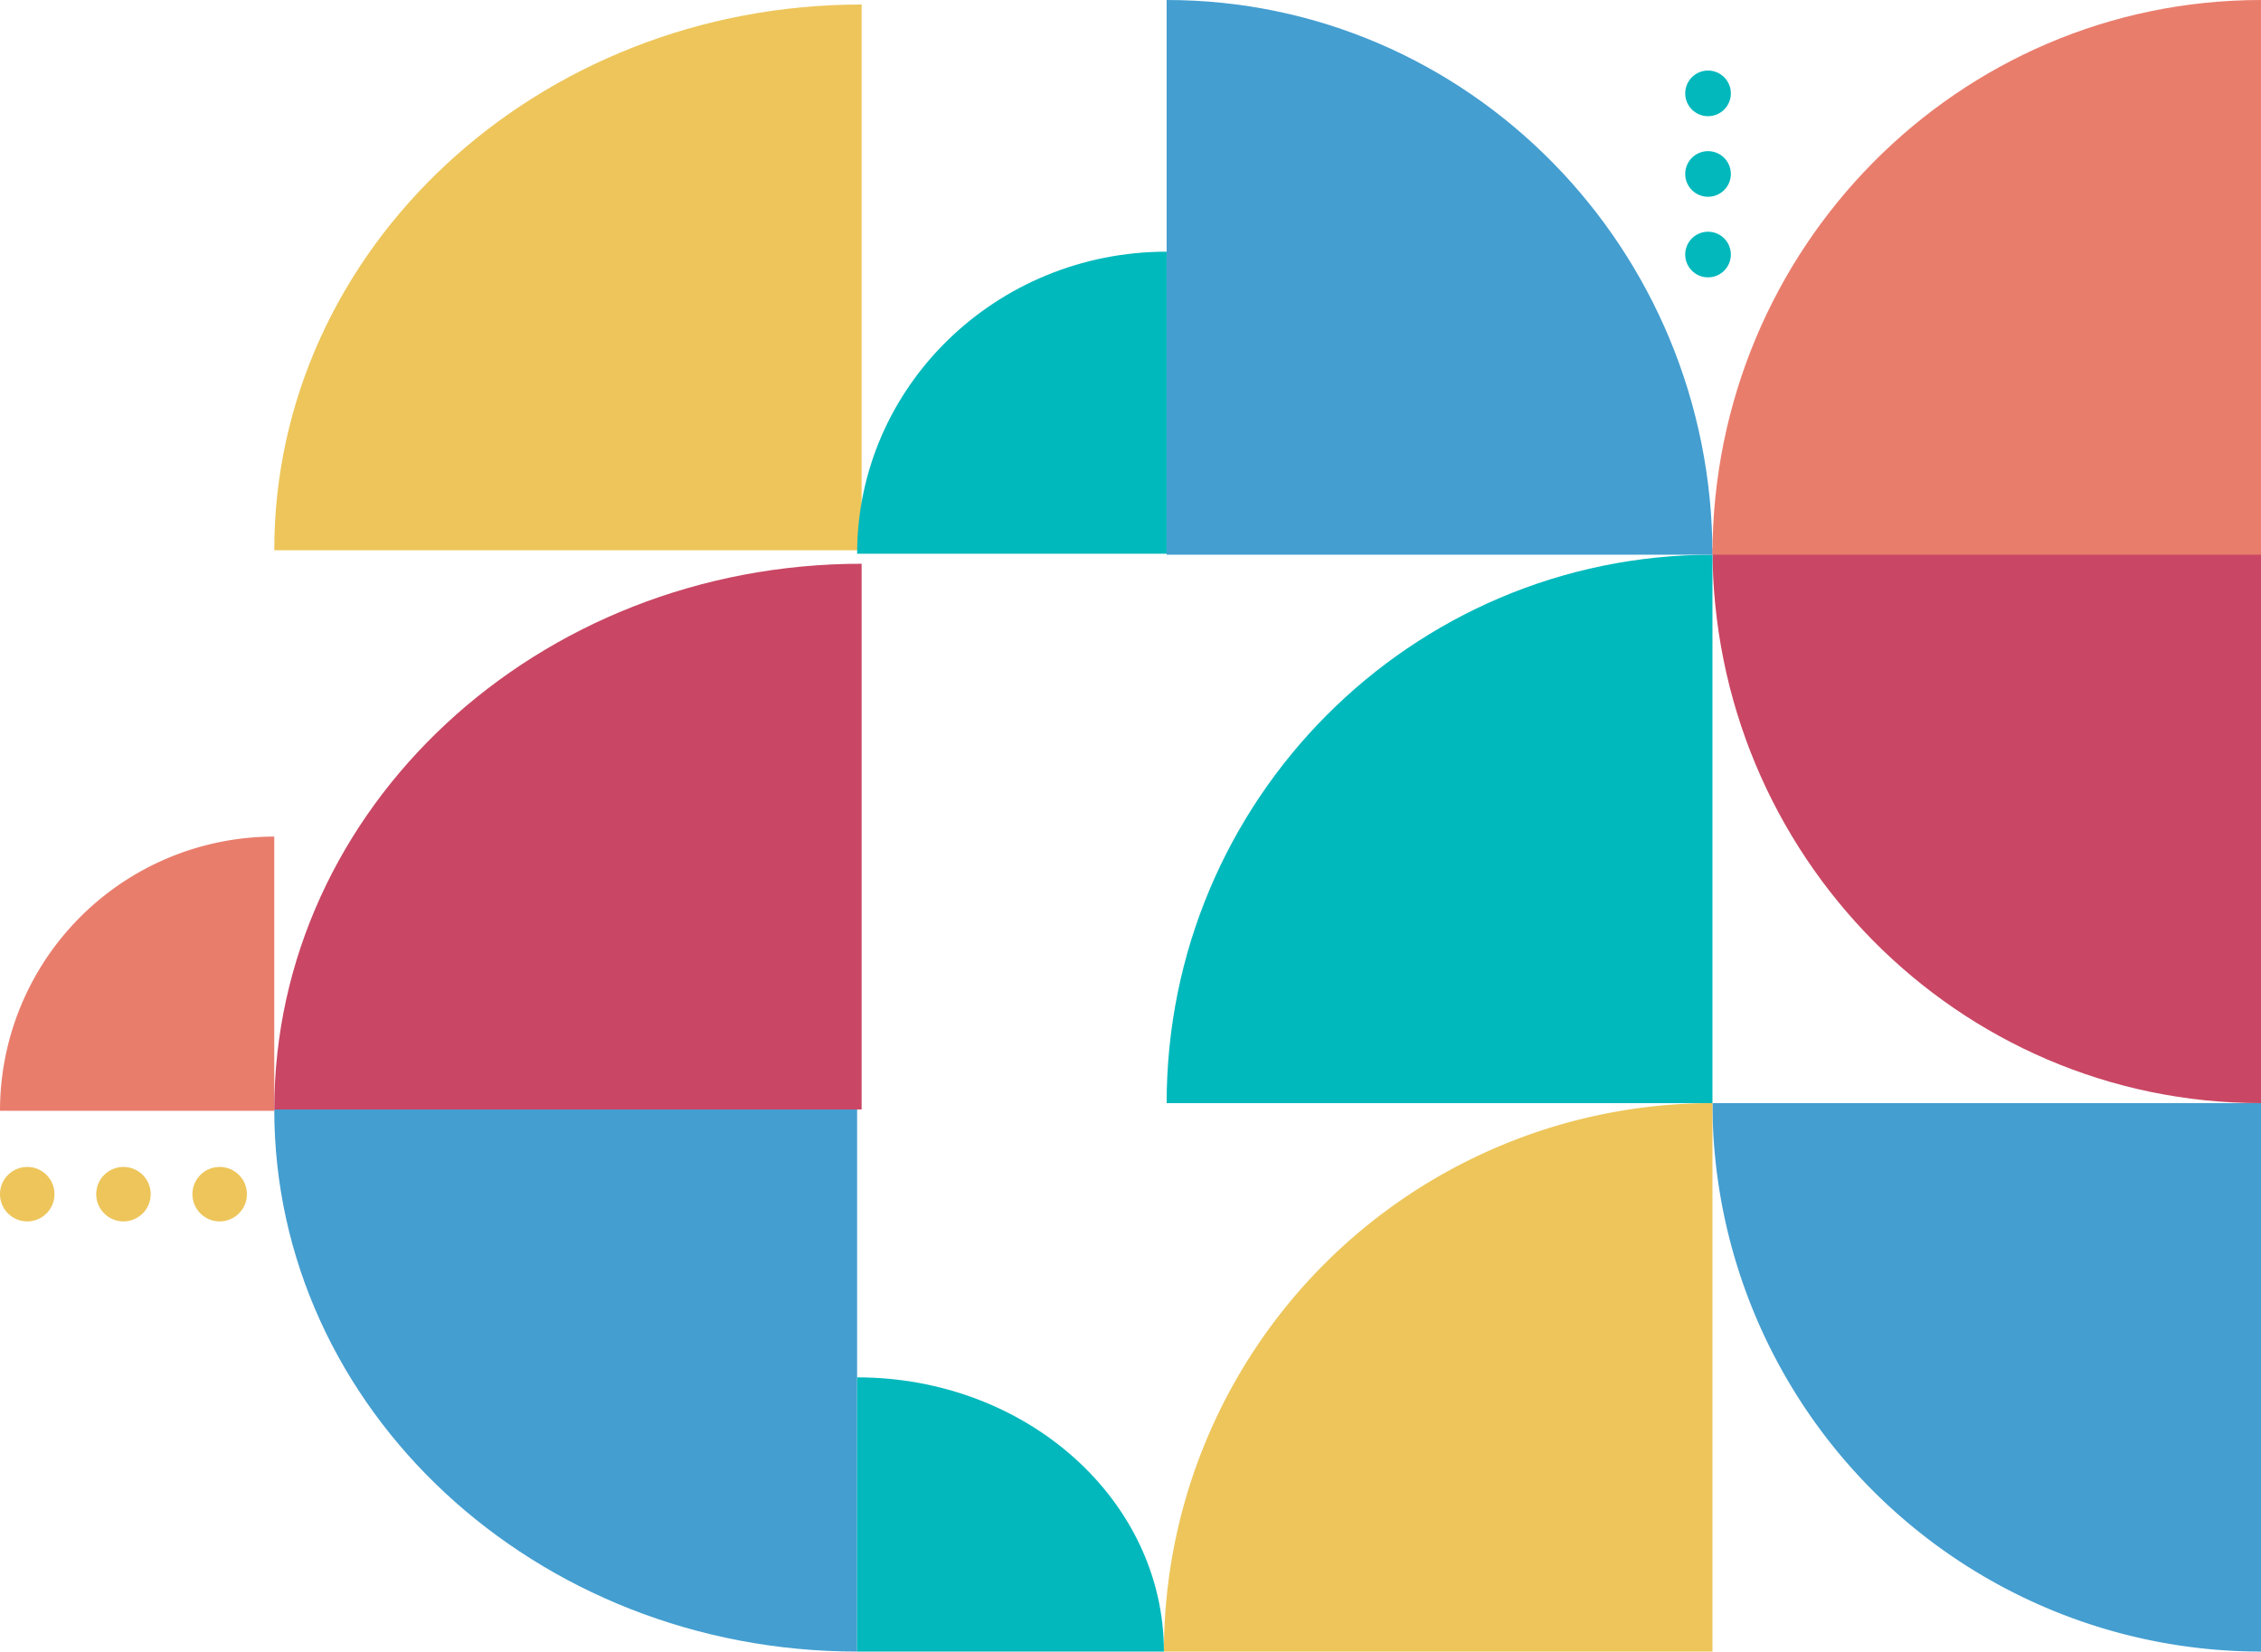
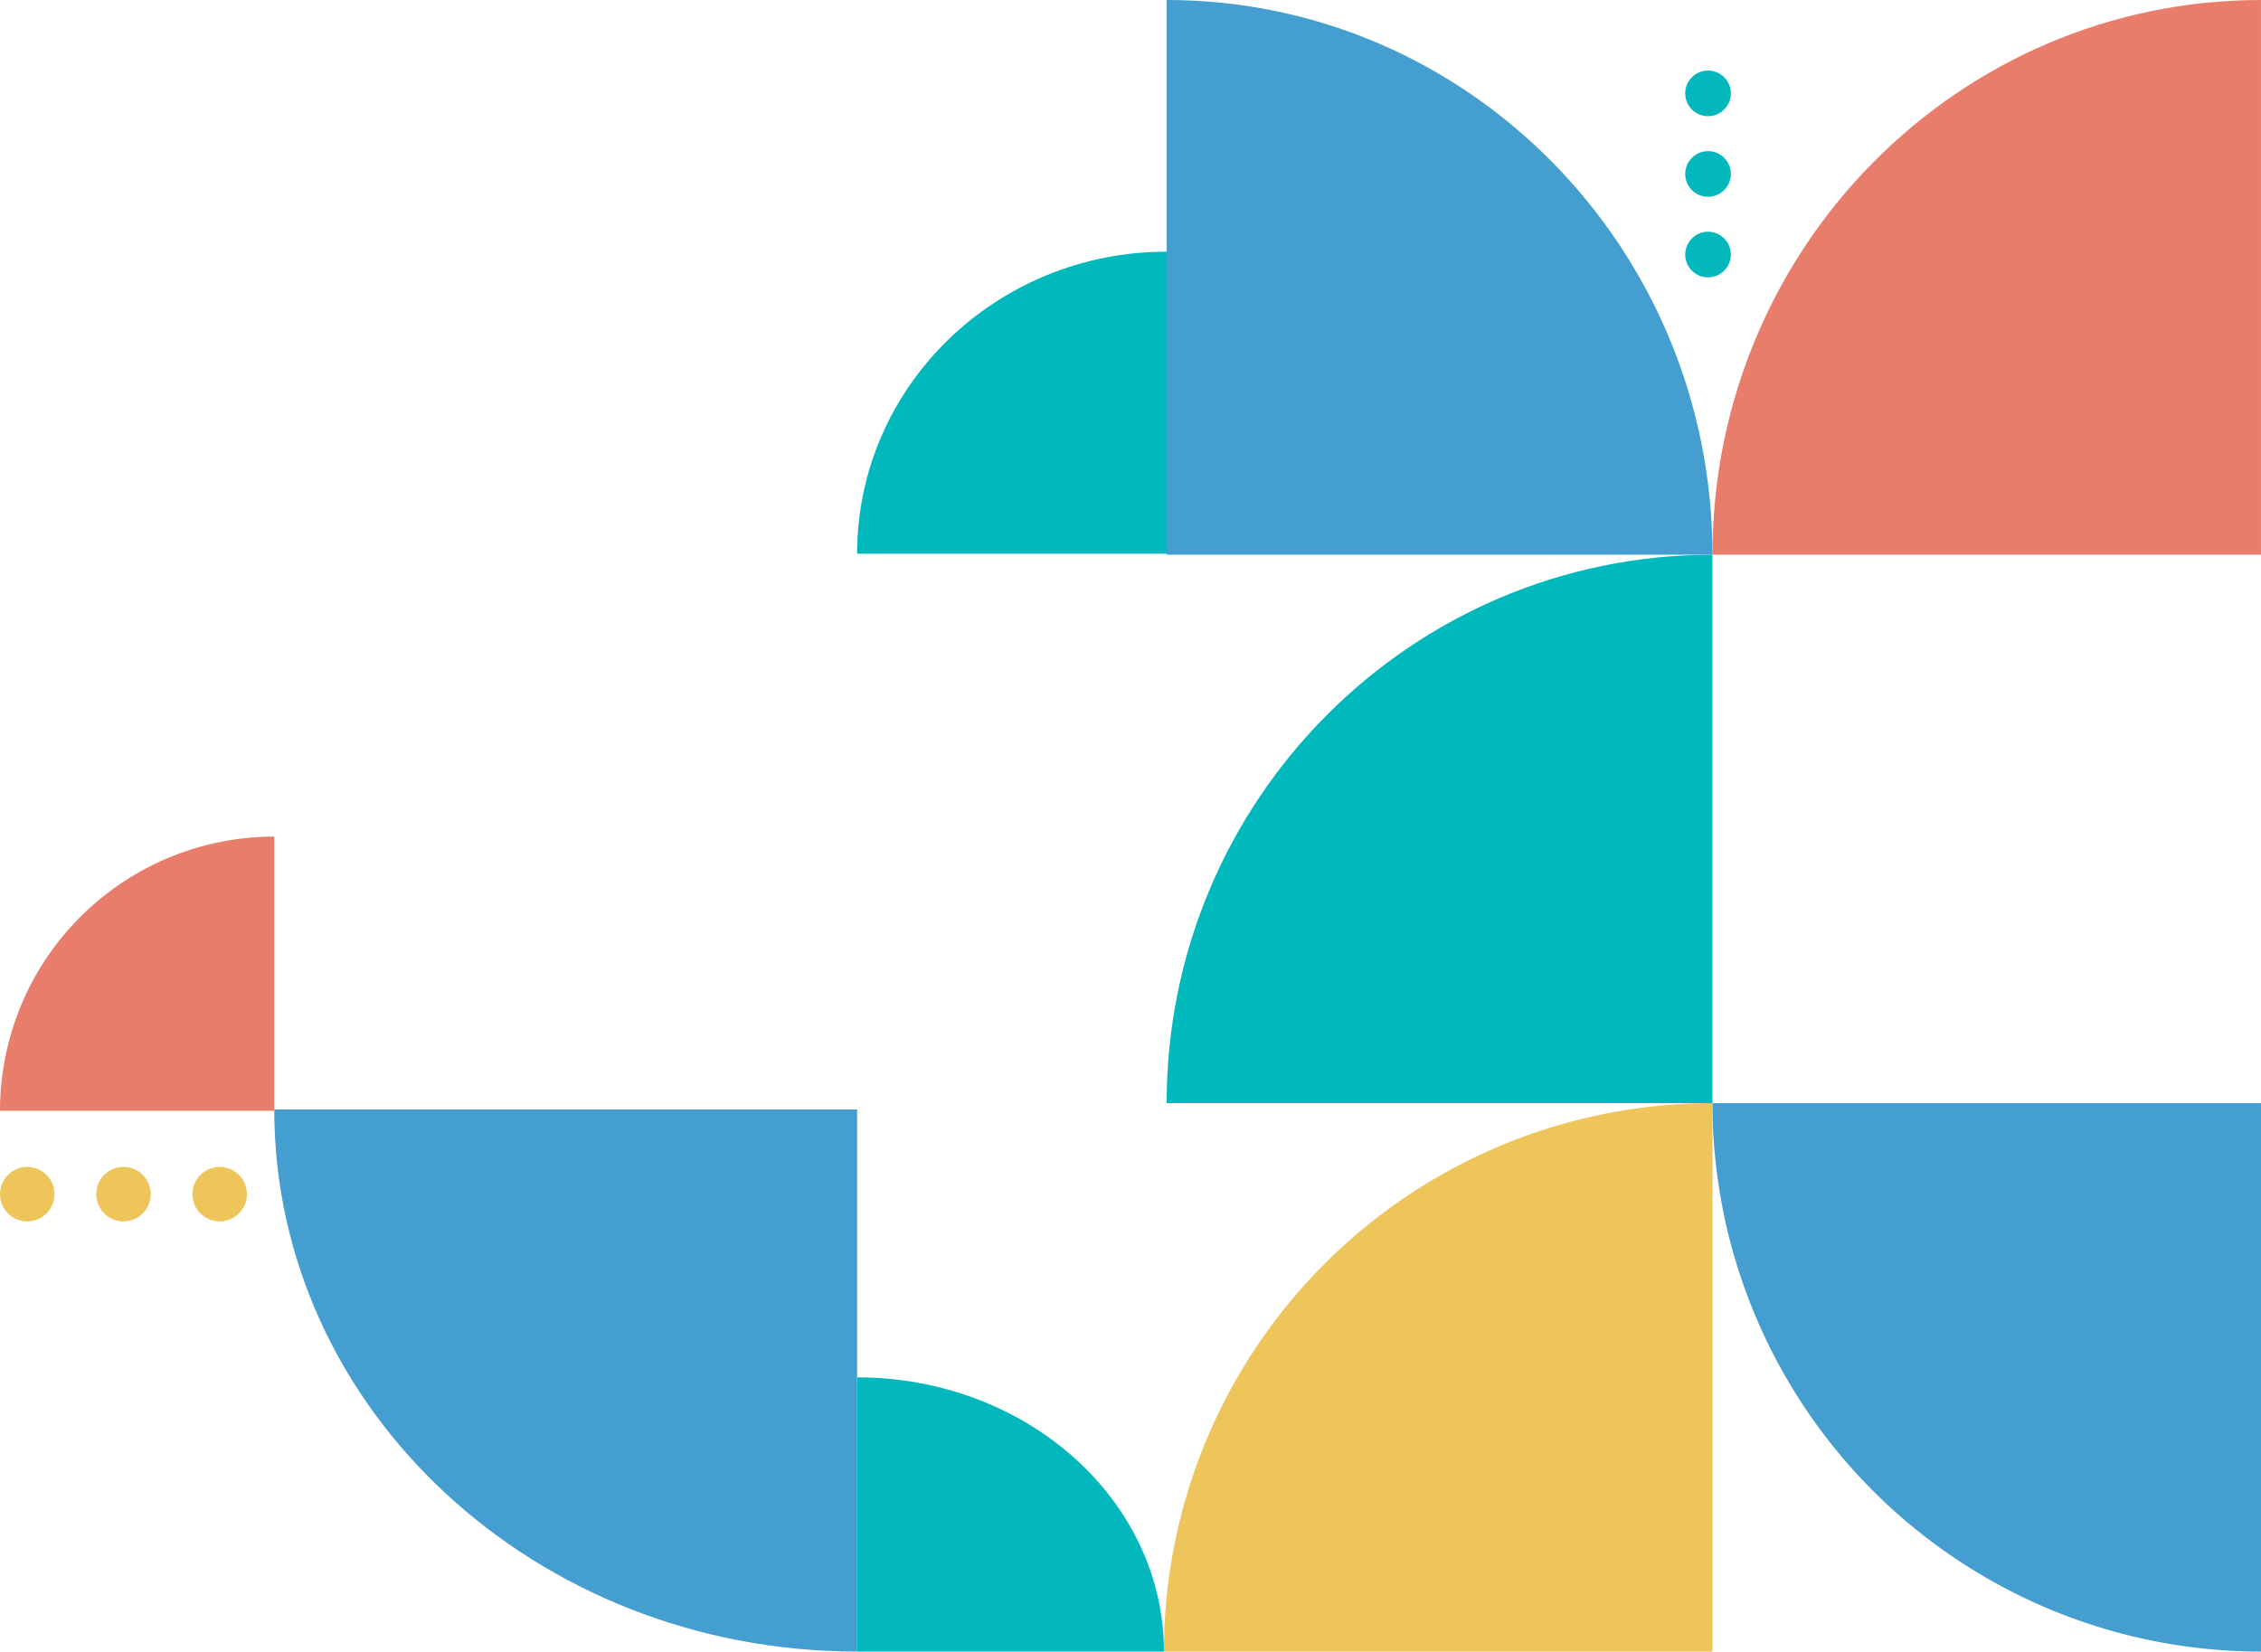
<svg xmlns="http://www.w3.org/2000/svg" width="313.438" height="229" viewBox="0 0 313.438 229">
  <g id="cta-shapes-bg" transform="translate(-829.563 -3782)">
-     <path id="Intersection_275" data-name="Intersection 275" d="M0,0C0,42.48,34.045,76.916,76.042,76.916V0Z" transform="translate(1066.958 3858.042)" fill="#c94764" />
+     <path id="Intersection_275" data-name="Intersection 275" d="M0,0V0Z" transform="translate(1066.958 3858.042)" fill="#c94764" />
    <path id="Intersection_278" data-name="Intersection 278" d="M0,0A76.042,76.042,0,0,0,76.042,76.042V0Z" transform="translate(1066.958 3934.958)" fill="#449ed0" />
    <path id="Intersection_282" data-name="Intersection 282" d="M0,0C0,41.514,36.176,75.167,80.8,75.167V0Z" transform="translate(867.584 3935.833)" fill="#449ed0" />
    <path id="Intersection_279" data-name="Intersection 279" d="M0,0A76.042,76.042,0,0,0,76.042,76.042V0Z" transform="translate(1066.958 3934.958) rotate(90)" fill="#edc55a" />
    <path id="Intersection_280" data-name="Intersection 280" d="M0,0C0,21,19.042,38.021,42.531,38.021V0Z" transform="translate(990.916 4011) rotate(180)" fill="#02b8bc" />
    <path id="Intersection_285" data-name="Intersection 285" d="M0,0A38.021,38.021,0,0,0,38.021,38.021V0Z" transform="translate(867.584 3898) rotate(90)" fill="#e97d6c" />
    <path id="Intersection_276" data-name="Intersection 276" d="M0,0C0,41.789,34.045,75.666,76.042,75.666V0Z" transform="translate(1066.958 3858.916) rotate(90)" fill="#00b9bc" />
    <path id="Intersection_273" data-name="Intersection 273" d="M0,0C0,42.48,33.877,76.916,75.666,76.916V0Z" transform="translate(1066.958 3858.916) rotate(180)" fill="#449ed0" />
-     <path id="Intersection_283" data-name="Intersection 283" d="M0,0C0,44.97,33.877,81.426,75.666,81.426V0Z" transform="translate(949.01 3782.625) rotate(90)" fill="#edc55a" />
-     <path id="Intersection_284" data-name="Intersection 284" d="M0,0C0,44.97,33.877,81.426,75.666,81.426V0Z" transform="translate(949.01 3860.167) rotate(90)" fill="#c94764" />
    <path id="Intersection_274" data-name="Intersection 274" d="M0,0H41.885V42.907C18.753,42.907,0,23.7,0,0Z" transform="translate(991.292 3816.897) rotate(90)" fill="#00b9bc" />
    <path id="Intersection_277" data-name="Intersection 277" d="M0,0C0,42,34.437,76.042,76.916,76.042V0Z" transform="translate(1143 3782) rotate(90)" fill="#e97d6c" />
    <g id="Group_9914" data-name="Group 9914" transform="translate(1113.855 4569.845) rotate(180)">
      <circle id="Ellipse_181" data-name="Ellipse 181" cx="3.777" cy="3.777" r="3.777" transform="translate(276.739 618.489)" fill="#edc55a" />
      <circle id="Ellipse_182" data-name="Ellipse 182" cx="3.777" cy="3.777" r="3.777" transform="translate(263.401 618.489)" fill="#edc55a" />
      <circle id="Ellipse_183" data-name="Ellipse 183" cx="3.777" cy="3.777" r="3.777" transform="translate(250.063 618.489)" fill="#edc55a" />
    </g>
    <g id="Group_9915" data-name="Group 9915" transform="translate(444.691 4070.521) rotate(-90)">
      <circle id="Ellipse_181-2" data-name="Ellipse 181" cx="3.164" cy="3.164" r="3.164" transform="translate(272.41 618.489)" fill="#02b8bc" />
      <circle id="Ellipse_182-2" data-name="Ellipse 182" cx="3.164" cy="3.164" r="3.164" transform="translate(261.236 618.489)" fill="#02b8bc" />
      <circle id="Ellipse_183-2" data-name="Ellipse 183" cx="3.164" cy="3.164" r="3.164" transform="translate(250.063 618.489)" fill="#02b8bc" />
    </g>
  </g>
</svg>